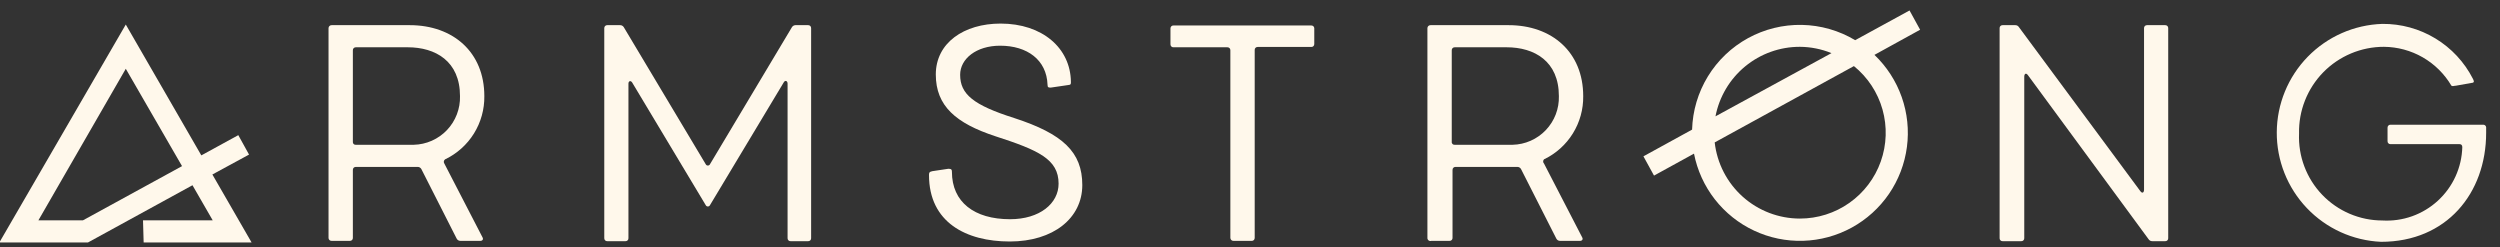
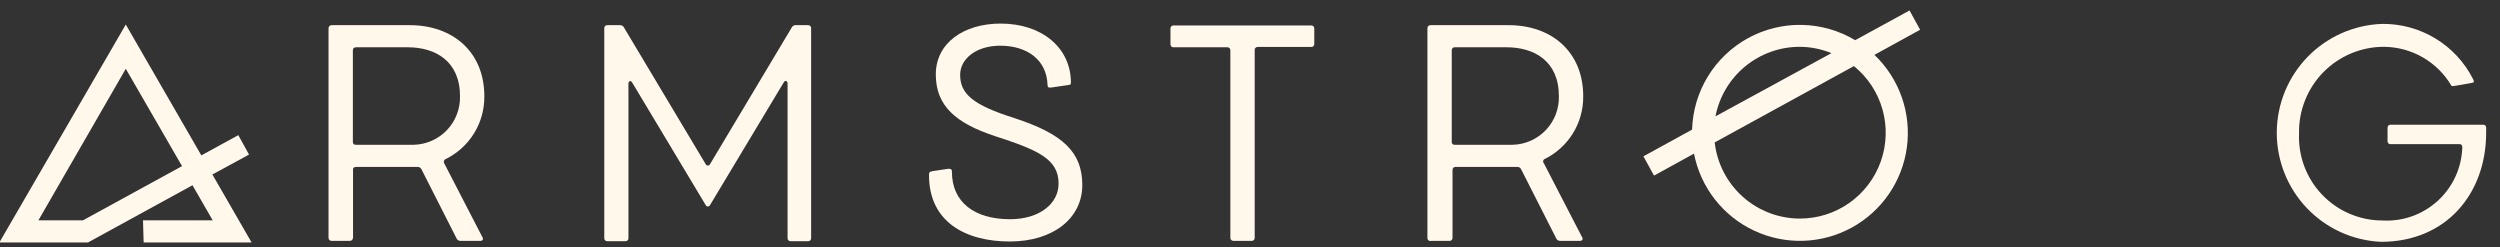
<svg xmlns="http://www.w3.org/2000/svg" width="172" height="17" viewBox="0 0 172 17" fill="none">
  <rect x="0" y="0" width="172" height="17" fill="#333333" stroke="none" />
  <g clip-path="url(#clip0_3_635)">
-     <path d="M22.603 16.386V1.938C22.603 1.91 22.608 1.882 22.619 1.856C22.63 1.83 22.647 1.807 22.667 1.788C22.687 1.768 22.711 1.753 22.738 1.744C22.764 1.734 22.792 1.73 22.82 1.731H28.191C31.17 1.731 33.322 3.59 33.322 6.613C33.335 7.519 33.087 8.41 32.61 9.181C32.132 9.952 31.444 10.569 30.626 10.961C30.603 10.977 30.583 10.996 30.567 11.02C30.552 11.043 30.541 11.069 30.536 11.097C30.531 11.124 30.532 11.152 30.538 11.179C30.544 11.207 30.555 11.232 30.572 11.255L33.192 16.321C33.279 16.462 33.192 16.571 33.051 16.571H31.67C31.618 16.571 31.568 16.557 31.524 16.53C31.48 16.503 31.444 16.465 31.42 16.419L28.985 11.624C28.959 11.581 28.923 11.545 28.879 11.52C28.835 11.495 28.785 11.482 28.734 11.483H24.483C24.456 11.482 24.428 11.486 24.403 11.496C24.377 11.506 24.353 11.521 24.334 11.54C24.314 11.56 24.299 11.583 24.289 11.609C24.28 11.635 24.275 11.662 24.277 11.69V16.365C24.279 16.392 24.274 16.42 24.265 16.446C24.255 16.471 24.239 16.495 24.22 16.514C24.2 16.534 24.177 16.549 24.151 16.559C24.125 16.569 24.098 16.573 24.07 16.571H22.82C22.767 16.574 22.715 16.557 22.674 16.523C22.634 16.488 22.608 16.439 22.603 16.386ZM28.463 9.961C28.892 9.951 29.315 9.857 29.708 9.683C30.1 9.509 30.455 9.26 30.751 8.949C31.047 8.637 31.278 8.271 31.432 7.87C31.586 7.469 31.66 7.042 31.648 6.613C31.648 4.21 29.963 3.253 28.049 3.253H24.483C24.456 3.252 24.428 3.256 24.403 3.266C24.377 3.276 24.353 3.291 24.334 3.31C24.314 3.33 24.299 3.353 24.289 3.379C24.28 3.405 24.275 3.432 24.277 3.46V9.755C24.273 9.783 24.276 9.811 24.285 9.838C24.295 9.864 24.31 9.889 24.33 9.909C24.35 9.928 24.374 9.944 24.4 9.953C24.427 9.962 24.456 9.965 24.483 9.961H28.463Z" fill="#FFF8EB" />
+     <path d="M22.603 16.386V1.938C22.603 1.91 22.608 1.882 22.619 1.856C22.63 1.83 22.647 1.807 22.667 1.788C22.687 1.768 22.711 1.753 22.738 1.744C22.764 1.734 22.792 1.73 22.82 1.731H28.191C31.17 1.731 33.322 3.59 33.322 6.613C33.335 7.519 33.087 8.41 32.61 9.181C32.132 9.952 31.444 10.569 30.626 10.961C30.603 10.977 30.583 10.996 30.567 11.02C30.552 11.043 30.541 11.069 30.536 11.097C30.531 11.124 30.532 11.152 30.538 11.179C30.544 11.207 30.555 11.232 30.572 11.255L33.192 16.321C33.279 16.462 33.192 16.571 33.051 16.571H31.67C31.618 16.571 31.568 16.557 31.524 16.53C31.48 16.503 31.444 16.465 31.42 16.419L28.985 11.624C28.959 11.581 28.923 11.545 28.879 11.52C28.835 11.495 28.785 11.482 28.734 11.483H24.483C24.456 11.482 24.428 11.486 24.403 11.496C24.377 11.506 24.353 11.521 24.334 11.54C24.314 11.56 24.299 11.583 24.289 11.609V16.365C24.279 16.392 24.274 16.42 24.265 16.446C24.255 16.471 24.239 16.495 24.22 16.514C24.2 16.534 24.177 16.549 24.151 16.559C24.125 16.569 24.098 16.573 24.07 16.571H22.82C22.767 16.574 22.715 16.557 22.674 16.523C22.634 16.488 22.608 16.439 22.603 16.386ZM28.463 9.961C28.892 9.951 29.315 9.857 29.708 9.683C30.1 9.509 30.455 9.26 30.751 8.949C31.047 8.637 31.278 8.271 31.432 7.87C31.586 7.469 31.66 7.042 31.648 6.613C31.648 4.21 29.963 3.253 28.049 3.253H24.483C24.456 3.252 24.428 3.256 24.403 3.266C24.377 3.276 24.353 3.291 24.334 3.31C24.314 3.33 24.299 3.353 24.289 3.379C24.28 3.405 24.275 3.432 24.277 3.46V9.755C24.273 9.783 24.276 9.811 24.285 9.838C24.295 9.864 24.31 9.889 24.33 9.909C24.35 9.928 24.374 9.944 24.4 9.953C24.427 9.962 24.456 9.965 24.483 9.961H28.463Z" fill="#FFF8EB" />
    <path d="M54.718 1.731H55.599C55.626 1.73 55.654 1.734 55.68 1.744C55.706 1.753 55.729 1.769 55.748 1.788C55.768 1.808 55.783 1.831 55.793 1.857C55.803 1.883 55.807 1.91 55.805 1.938V16.386C55.807 16.414 55.803 16.442 55.793 16.467C55.783 16.493 55.768 16.517 55.748 16.536C55.729 16.555 55.706 16.571 55.68 16.581C55.654 16.59 55.626 16.595 55.599 16.593H54.392C54.364 16.595 54.337 16.59 54.311 16.581C54.285 16.571 54.262 16.555 54.242 16.536C54.223 16.517 54.208 16.493 54.198 16.467C54.188 16.442 54.184 16.414 54.185 16.386V5.754C54.185 5.569 54.033 5.504 53.935 5.645L48.847 14.114C48.834 14.142 48.813 14.165 48.787 14.181C48.761 14.198 48.731 14.206 48.701 14.206C48.67 14.206 48.64 14.198 48.614 14.181C48.588 14.165 48.567 14.142 48.554 14.114L43.487 5.667C43.39 5.525 43.237 5.569 43.237 5.754V16.386C43.239 16.414 43.235 16.442 43.225 16.467C43.215 16.493 43.2 16.517 43.181 16.536C43.161 16.555 43.138 16.571 43.112 16.581C43.086 16.59 43.059 16.595 43.031 16.593H41.781C41.753 16.595 41.726 16.59 41.7 16.581C41.674 16.571 41.651 16.555 41.631 16.536C41.612 16.517 41.596 16.493 41.587 16.467C41.577 16.442 41.572 16.414 41.574 16.386V1.938C41.572 1.91 41.577 1.883 41.587 1.857C41.596 1.831 41.612 1.808 41.631 1.788C41.651 1.769 41.674 1.753 41.7 1.744C41.726 1.734 41.753 1.73 41.781 1.731H42.64C42.692 1.726 42.746 1.736 42.793 1.759C42.841 1.782 42.882 1.817 42.911 1.862L48.554 11.298C48.567 11.326 48.588 11.349 48.614 11.366C48.64 11.382 48.67 11.39 48.701 11.39C48.731 11.39 48.761 11.382 48.787 11.366C48.813 11.349 48.834 11.326 48.847 11.298L54.49 1.862C54.515 1.824 54.549 1.792 54.589 1.769C54.628 1.747 54.673 1.734 54.718 1.731Z" fill="#FFF8EB" />
    <path d="M63.916 12.049C63.916 11.907 63.916 11.82 64.144 11.777L65.231 11.614C65.394 11.614 65.492 11.614 65.492 11.82C65.492 13.908 67.036 15.082 69.493 15.082C71.537 15.082 72.831 13.995 72.831 12.636C72.831 10.95 71.439 10.331 68.482 9.374C65.775 8.483 64.383 7.298 64.383 5.123C64.383 2.949 66.319 1.622 68.841 1.622C71.7 1.622 73.657 3.297 73.679 5.645C73.679 5.775 73.679 5.841 73.483 5.852L72.298 6.026C72.135 6.026 72.07 6.026 72.07 5.819C72.005 4.123 70.678 3.144 68.808 3.144C67.167 3.144 66.058 4.047 66.058 5.145C66.058 6.482 66.971 7.232 69.787 8.124C73.124 9.211 74.462 10.461 74.462 12.733C74.462 15.006 72.472 16.615 69.471 16.615C66.471 16.615 63.916 15.299 63.916 12.049Z" fill="#FFF8EB" />
    <path d="M90.422 1.938V3.025C90.423 3.052 90.419 3.08 90.409 3.106C90.399 3.132 90.384 3.155 90.365 3.174C90.345 3.194 90.322 3.209 90.296 3.219C90.27 3.229 90.243 3.233 90.215 3.231H86.529C86.502 3.23 86.474 3.234 86.448 3.244C86.423 3.254 86.399 3.269 86.38 3.288C86.36 3.308 86.345 3.331 86.335 3.357C86.326 3.383 86.321 3.41 86.323 3.438V16.365C86.324 16.392 86.32 16.42 86.31 16.445C86.3 16.471 86.285 16.495 86.266 16.514C86.246 16.534 86.223 16.549 86.197 16.559C86.171 16.569 86.144 16.573 86.116 16.571H84.866C84.838 16.573 84.81 16.569 84.784 16.559C84.757 16.549 84.733 16.534 84.713 16.515C84.692 16.495 84.676 16.472 84.665 16.446C84.654 16.421 84.648 16.393 84.649 16.365V3.46C84.65 3.432 84.646 3.405 84.636 3.379C84.626 3.353 84.611 3.33 84.592 3.31C84.572 3.291 84.549 3.276 84.523 3.266C84.497 3.256 84.47 3.252 84.442 3.253H80.735C80.707 3.255 80.68 3.25 80.654 3.241C80.628 3.231 80.605 3.216 80.585 3.196C80.566 3.177 80.55 3.153 80.541 3.127C80.531 3.102 80.526 3.074 80.528 3.047V1.959C80.526 1.932 80.531 1.904 80.541 1.879C80.55 1.853 80.566 1.829 80.585 1.81C80.605 1.79 80.628 1.775 80.654 1.765C80.68 1.756 80.707 1.751 80.735 1.753H90.215C90.241 1.751 90.266 1.755 90.291 1.764C90.315 1.772 90.337 1.785 90.357 1.802C90.376 1.82 90.391 1.84 90.403 1.864C90.414 1.887 90.42 1.912 90.422 1.938Z" fill="#FFF8EB" />
    <path d="M98.206 16.386V1.938C98.206 1.91 98.212 1.882 98.222 1.856C98.234 1.83 98.25 1.807 98.27 1.788C98.29 1.768 98.314 1.753 98.341 1.744C98.367 1.734 98.395 1.73 98.423 1.731H103.794C106.773 1.731 108.925 3.59 108.925 6.613C108.938 7.519 108.691 8.41 108.213 9.181C107.735 9.952 107.047 10.569 106.229 10.961C106.21 10.981 106.194 11.004 106.184 11.029C106.173 11.054 106.168 11.081 106.168 11.108C106.168 11.136 106.173 11.162 106.184 11.188C106.194 11.213 106.21 11.236 106.229 11.255L108.849 16.321C108.936 16.462 108.849 16.571 108.708 16.571H107.327C107.276 16.571 107.225 16.557 107.181 16.53C107.137 16.503 107.101 16.465 107.077 16.419L104.642 11.624C104.617 11.581 104.58 11.545 104.536 11.52C104.492 11.495 104.442 11.482 104.392 11.483H100.141C100.113 11.482 100.086 11.486 100.06 11.496C100.034 11.506 100.011 11.521 99.992 11.54C99.972 11.56 99.957 11.583 99.947 11.609C99.937 11.635 99.933 11.662 99.934 11.69V16.365C99.936 16.392 99.932 16.42 99.922 16.446C99.912 16.471 99.897 16.495 99.877 16.514C99.858 16.534 99.835 16.549 99.809 16.559C99.783 16.569 99.755 16.573 99.728 16.571H98.478C98.447 16.581 98.415 16.584 98.384 16.58C98.352 16.576 98.322 16.564 98.296 16.546C98.27 16.528 98.248 16.505 98.232 16.477C98.216 16.449 98.207 16.418 98.206 16.386ZM104.066 9.961C104.495 9.951 104.918 9.857 105.311 9.683C105.703 9.509 106.058 9.26 106.354 8.949C106.65 8.637 106.882 8.271 107.036 7.87C107.189 7.469 107.263 7.042 107.251 6.613C107.251 4.21 105.566 3.253 103.653 3.253H100.087C100.059 3.252 100.032 3.256 100.006 3.266C99.98 3.276 99.957 3.291 99.937 3.31C99.918 3.33 99.902 3.353 99.893 3.379C99.883 3.405 99.879 3.432 99.88 3.46V9.755C99.876 9.783 99.879 9.811 99.889 9.838C99.898 9.864 99.913 9.889 99.933 9.909C99.953 9.928 99.977 9.944 100.004 9.953C100.03 9.962 100.059 9.965 100.087 9.961H104.066Z" fill="#FFF8EB" />
-     <path d="M148.967 16.593H148.075C148.026 16.594 147.977 16.582 147.933 16.56C147.89 16.537 147.853 16.503 147.825 16.462L139.519 5.167C139.378 4.982 139.269 5.091 139.269 5.275V16.386C139.271 16.414 139.266 16.442 139.256 16.467C139.247 16.493 139.231 16.517 139.212 16.536C139.192 16.555 139.169 16.571 139.143 16.581C139.118 16.59 139.09 16.595 139.062 16.593H137.78C137.752 16.595 137.724 16.59 137.699 16.581C137.673 16.571 137.649 16.555 137.63 16.536C137.61 16.517 137.595 16.493 137.585 16.467C137.576 16.442 137.571 16.414 137.573 16.386V1.938C137.571 1.91 137.576 1.883 137.585 1.857C137.595 1.831 137.61 1.808 137.63 1.788C137.649 1.769 137.673 1.753 137.699 1.744C137.724 1.734 137.752 1.73 137.78 1.731H138.649C138.699 1.729 138.748 1.74 138.792 1.763C138.836 1.786 138.873 1.82 138.899 1.862L147.26 13.158C147.401 13.342 147.51 13.234 147.51 13.049V1.938C147.508 1.91 147.513 1.883 147.522 1.857C147.532 1.831 147.547 1.808 147.567 1.788C147.586 1.769 147.61 1.753 147.636 1.744C147.661 1.734 147.689 1.73 147.716 1.731H148.967C148.994 1.73 149.022 1.734 149.048 1.744C149.073 1.753 149.097 1.769 149.116 1.788C149.136 1.808 149.151 1.831 149.161 1.857C149.171 1.883 149.175 1.91 149.173 1.938V16.386C149.175 16.414 149.171 16.442 149.161 16.467C149.151 16.493 149.136 16.517 149.116 16.536C149.097 16.555 149.073 16.571 149.048 16.581C149.022 16.59 148.994 16.595 148.967 16.593Z" fill="#FFF8EB" />
    <path d="M171.047 8.754V9.135C171.047 13.299 168.319 16.637 163.818 16.637C161.879 16.552 160.048 15.72 158.71 14.314C157.372 12.909 156.631 11.039 156.642 9.098C156.653 7.158 157.416 5.297 158.77 3.907C160.125 2.517 161.965 1.706 163.905 1.644C165.191 1.632 166.455 1.979 167.555 2.645C168.656 3.312 169.549 4.271 170.134 5.417C170.199 5.547 170.243 5.645 170.134 5.689L168.971 5.895C168.841 5.895 168.743 5.96 168.656 5.895C168.179 5.086 167.5 4.415 166.687 3.946C165.873 3.478 164.952 3.228 164.013 3.221C163.236 3.22 162.466 3.376 161.749 3.677C161.032 3.979 160.382 4.42 159.838 4.976C159.294 5.533 158.867 6.192 158.582 6.915C158.296 7.638 158.158 8.412 158.175 9.189C158.143 9.962 158.267 10.733 158.541 11.457C158.814 12.181 159.231 12.841 159.766 13.4C160.301 13.958 160.943 14.403 161.655 14.707C162.366 15.011 163.131 15.168 163.905 15.169C164.6 15.21 165.296 15.111 165.952 14.878C166.608 14.644 167.21 14.282 167.723 13.811C168.236 13.341 168.65 12.772 168.939 12.139C169.228 11.505 169.387 10.82 169.406 10.124C169.406 9.994 169.341 9.918 169.221 9.918H164.47C164.441 9.919 164.413 9.915 164.386 9.905C164.36 9.894 164.336 9.878 164.316 9.857C164.296 9.836 164.281 9.812 164.272 9.785C164.263 9.757 164.26 9.729 164.263 9.7V8.787C164.262 8.759 164.266 8.732 164.276 8.706C164.286 8.68 164.301 8.657 164.32 8.637C164.34 8.618 164.363 8.603 164.389 8.593C164.415 8.583 164.442 8.579 164.47 8.58H170.863C170.909 8.583 170.953 8.602 170.987 8.633C171.021 8.665 171.042 8.708 171.047 8.754Z" fill="#FFF8EB" />
    <path d="M128.962 3.775L132.104 2.046L131.376 0.72L127.636 2.764C126.526 2.1 125.261 1.737 123.968 1.713C122.674 1.688 121.397 2.003 120.262 2.625C119.128 3.247 118.176 4.155 117.501 5.259C116.827 6.363 116.453 7.624 116.416 8.917L113.068 10.755L113.796 12.081L116.547 10.57C116.771 11.716 117.262 12.793 117.98 13.714C118.699 14.634 119.624 15.373 120.682 15.868C121.739 16.364 122.898 16.604 124.065 16.567C125.233 16.531 126.375 16.22 127.399 15.659C128.424 15.098 129.301 14.304 129.961 13.341C130.621 12.377 131.044 11.272 131.196 10.114C131.349 8.956 131.226 7.779 130.838 6.677C130.449 5.576 129.807 4.582 128.962 3.775ZM123.831 3.221C124.577 3.226 125.315 3.373 126.005 3.655L118.025 8.004C118.286 6.656 119.008 5.441 120.067 4.568C121.127 3.695 122.458 3.218 123.831 3.221ZM123.831 15.038C122.381 15.037 120.983 14.502 119.902 13.536C118.821 12.569 118.134 11.239 117.971 9.798L127.549 4.547C128.498 5.315 129.185 6.358 129.516 7.533C129.847 8.708 129.806 9.956 129.398 11.107C128.991 12.257 128.236 13.253 127.239 13.957C126.242 14.661 125.051 15.039 123.831 15.038Z" fill="#FFF8EB" />
    <path d="M9.883 16.68H17.308L14.612 12.005L17.134 10.635L16.395 9.298L13.851 10.69L8.654 1.688L-0.043 16.68H6.056L13.242 12.744L14.634 15.158H9.839L9.883 16.68ZM5.708 15.158H2.642L8.654 4.732L12.524 11.429L5.708 15.158Z" fill="#FFF8EB" />
  </g>
  <defs>
    <clipPath id="clip0_3_635">
      <rect width="171.037" height="15.96" fill="white" transform="translate(0 0.72)" />
    </clipPath>
  </defs>
</svg>